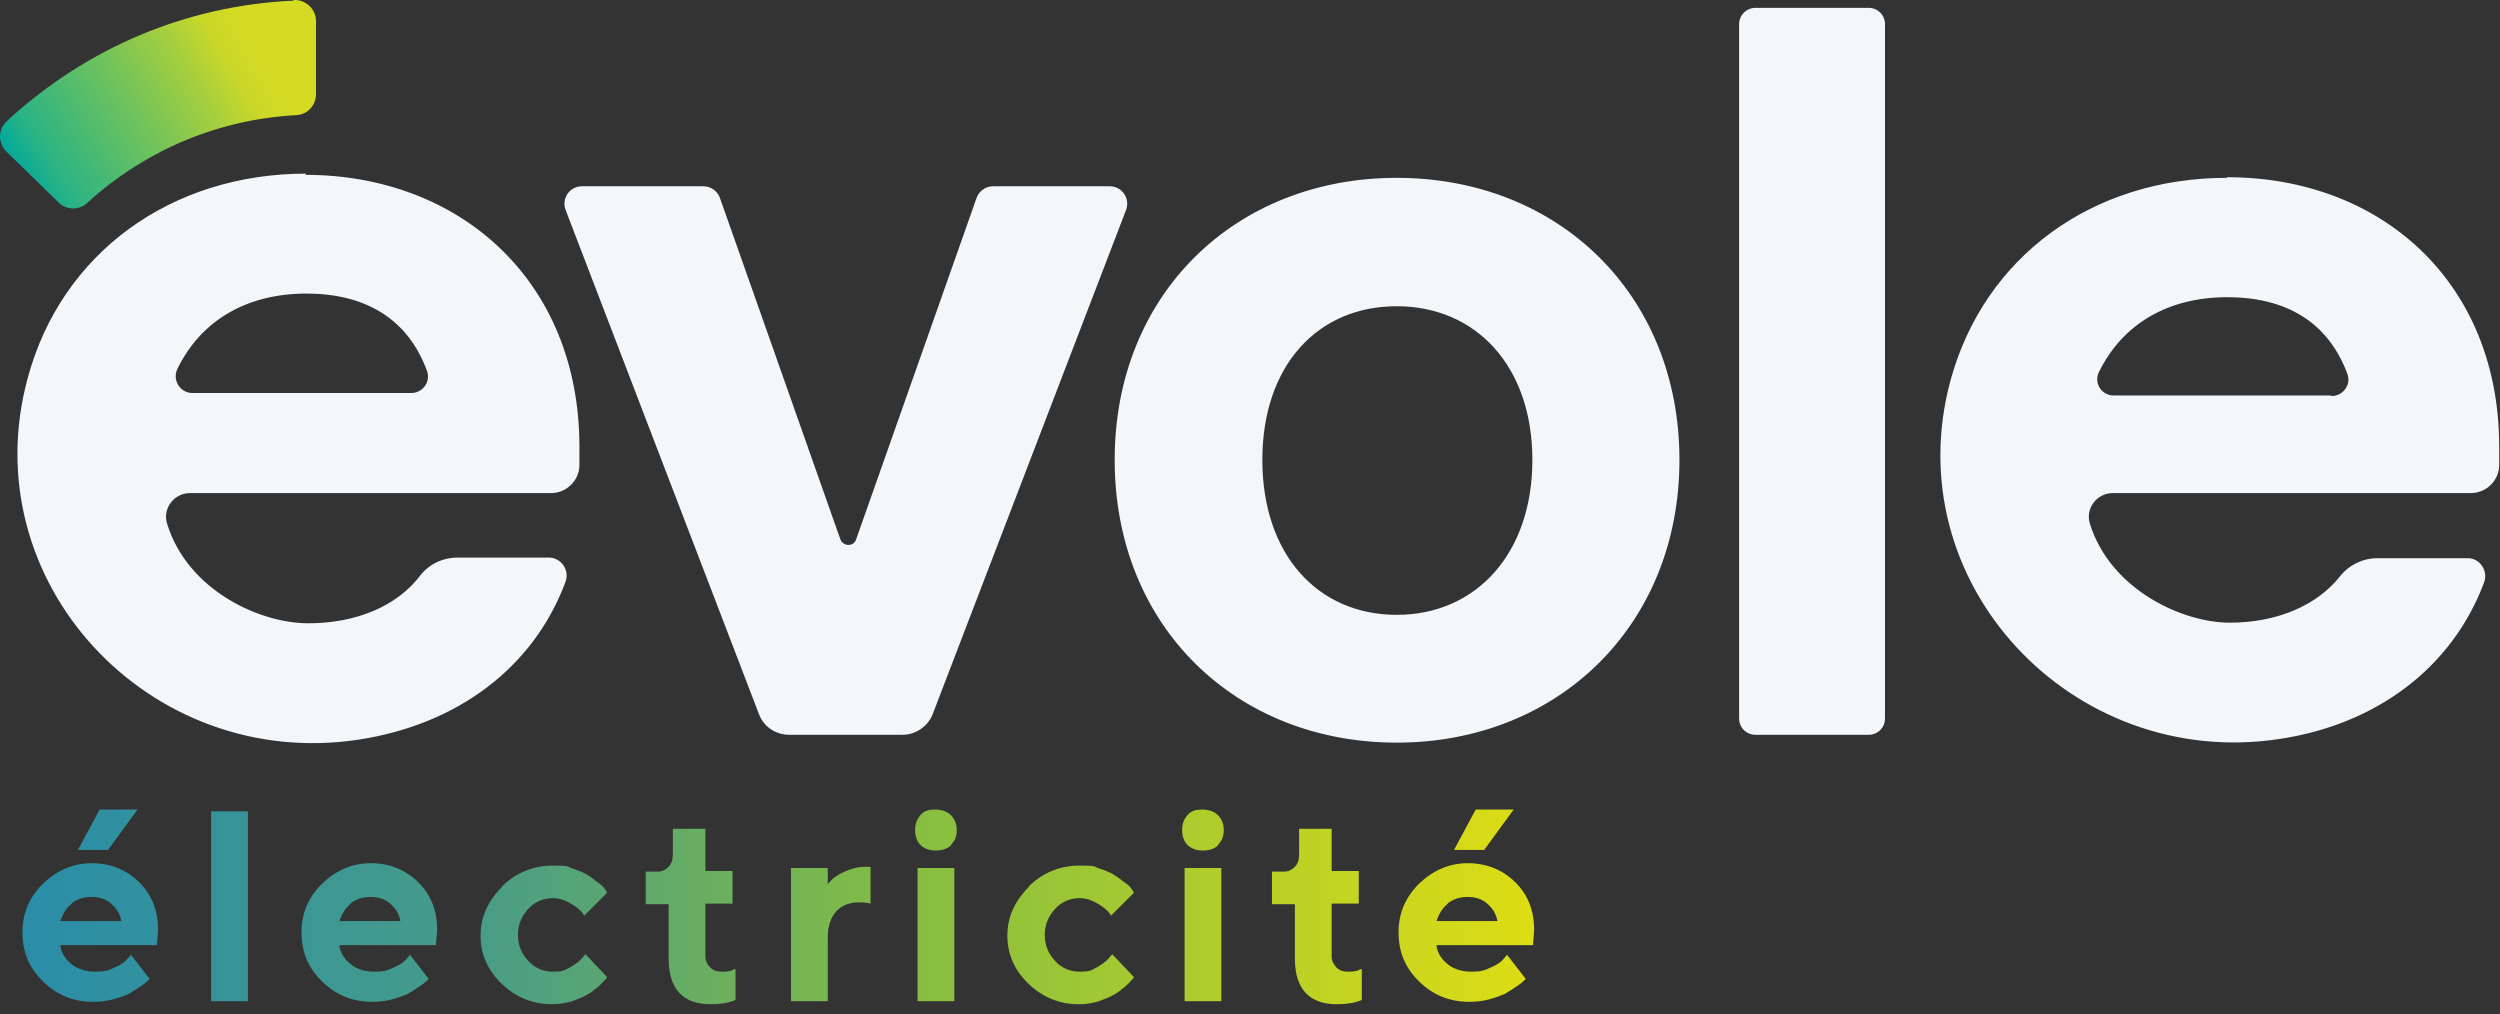
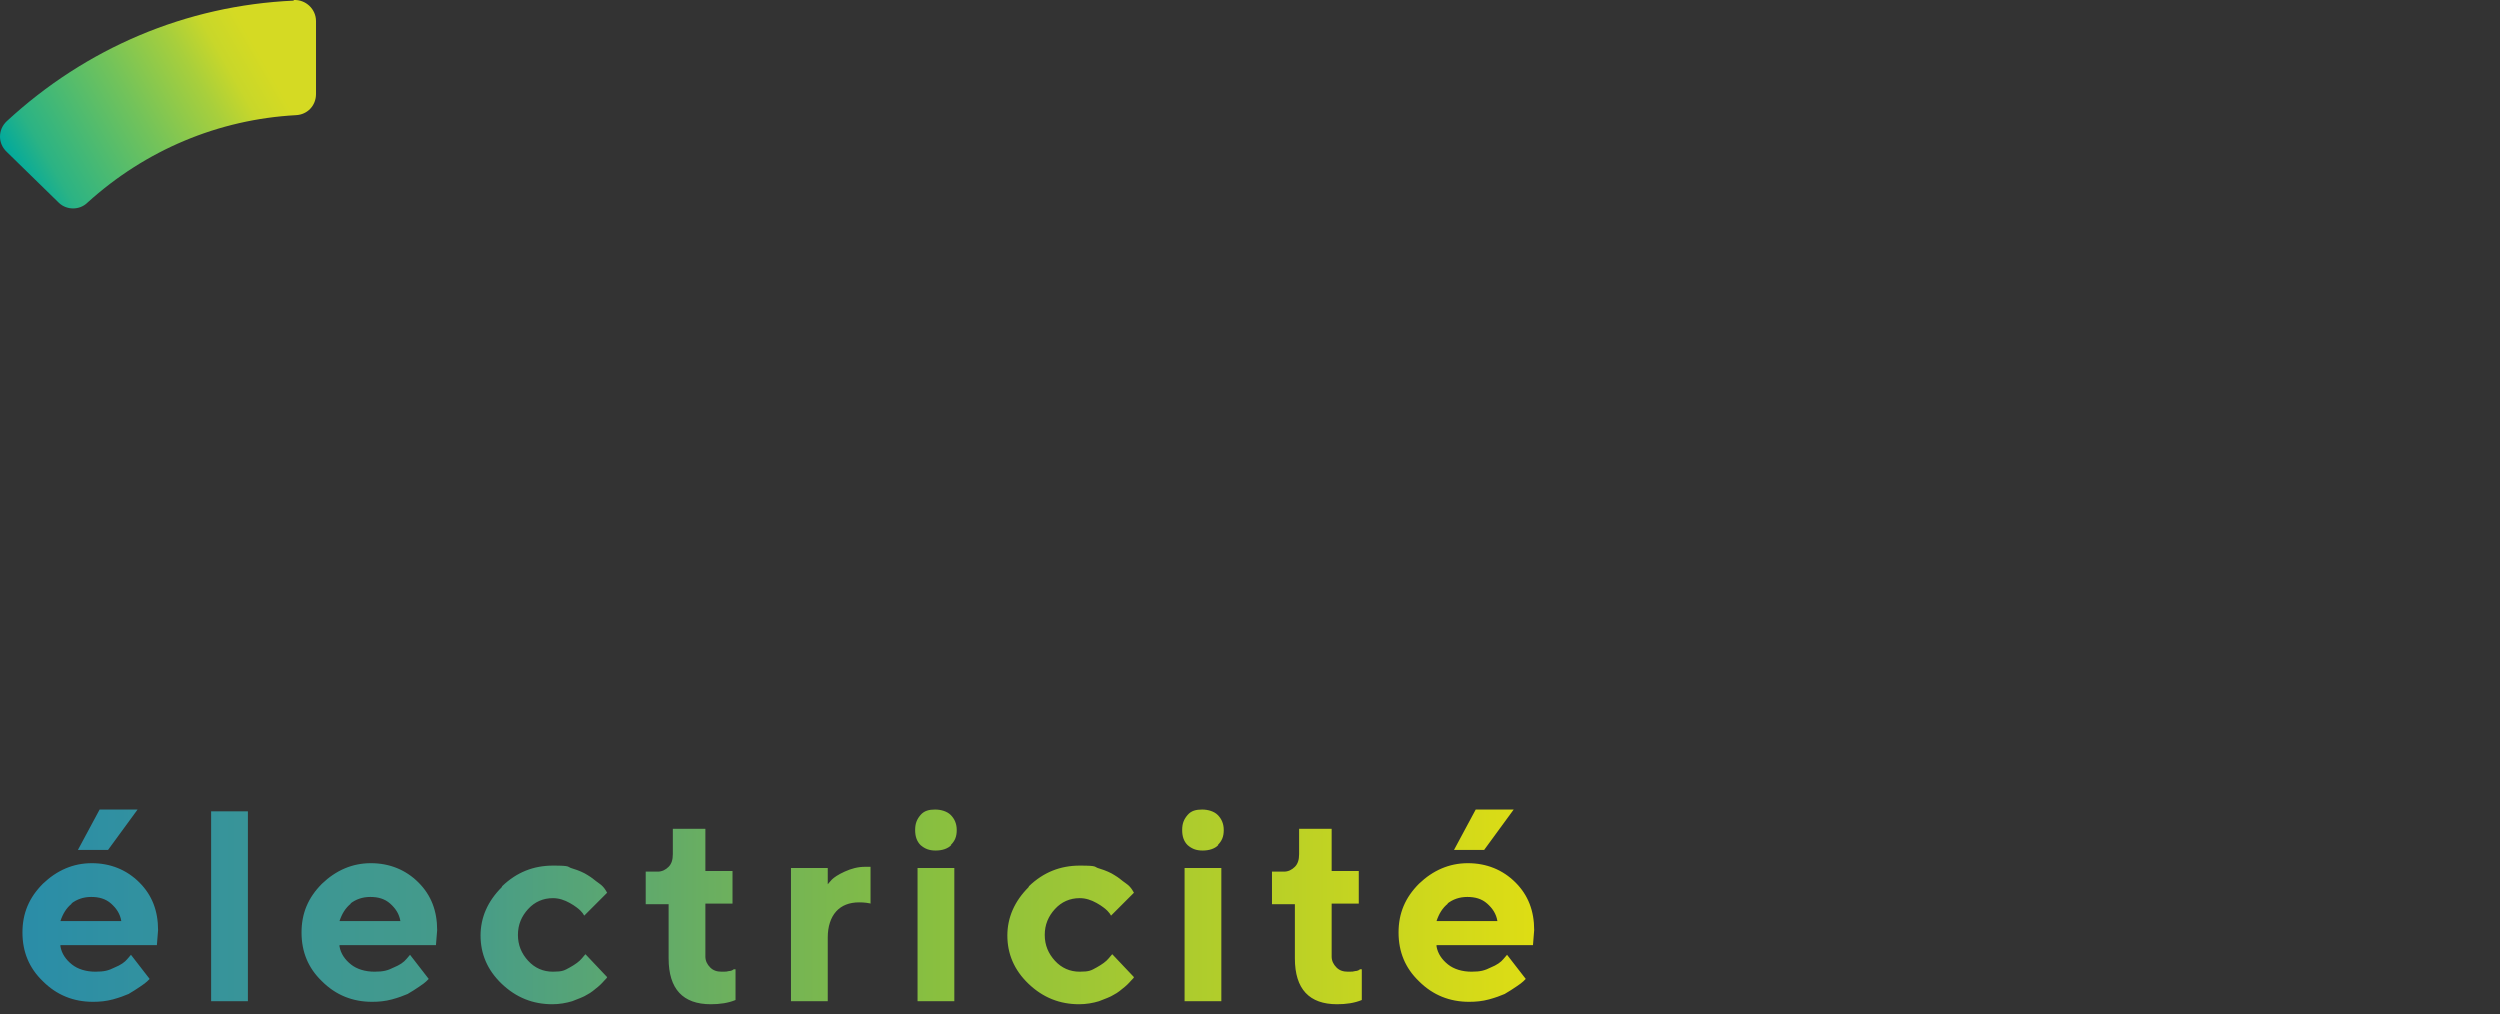
<svg xmlns="http://www.w3.org/2000/svg" width="212" height="86" viewBox="0 0 212 86" fill="none">
  <rect x="0" y="0" width="212" height="86" fill="#333333" stroke="none" />
  <path d="M24.905 0.053C15.756 0.462 7.271 4.091 0.575 10.276C-0.192 10.992 -0.192 12.167 0.575 12.883L4.971 17.177C5.635 17.841 6.76 17.841 7.424 17.177C12.331 12.73 18.516 10.123 25.11 9.765C26.081 9.714 26.797 8.947 26.797 7.976V1.791C26.797 0.769 25.928 -0.049 24.905 0.002V0.053Z" fill="url(#paint0_linear_33_2318)" />
-   <path d="M94.166 15.797H84.199C83.585 15.797 83.023 16.206 82.819 16.768L72.596 45.749C72.391 46.363 71.522 46.363 71.267 45.749L61.044 16.768C60.84 16.206 60.277 15.797 59.664 15.797H49.339C48.317 15.797 47.601 16.819 47.959 17.79L64.366 60.573C64.775 61.646 65.798 62.31 66.922 62.31H76.531C77.656 62.31 78.678 61.595 79.087 60.573L95.495 17.79C95.853 16.819 95.137 15.797 94.115 15.797H94.166ZM25.98 14.723C14.479 14.723 5.228 21.47 2.365 32C-2.388 49.328 12.69 65.428 30.427 62.719C38.758 61.441 45.25 56.637 47.959 49.328C48.317 48.356 47.601 47.283 46.528 47.283H38.809C37.532 47.283 36.356 47.845 35.589 48.867C33.647 51.372 30.273 52.854 26.133 52.854C21.993 52.854 15.91 50.043 14.172 44.421C13.764 43.143 14.735 41.814 16.115 41.814H46.732C48.01 41.814 49.083 40.791 49.135 39.514C49.135 38.951 49.135 38.389 49.135 37.878C49.135 23.77 38.963 14.826 25.878 14.826L25.98 14.723ZM34.925 33.329H16.319C15.297 33.329 14.581 32.255 15.041 31.284C17.086 27.093 21.022 24.895 25.98 24.895C30.938 24.895 34.567 26.991 36.203 31.438C36.56 32.358 35.845 33.329 34.874 33.329H34.925ZM158.467 0.667H148.858C148.091 0.667 147.478 1.28 147.478 2.047V60.93C147.478 61.697 148.091 62.31 148.858 62.31H158.467C159.234 62.31 159.847 61.697 159.847 60.93V2.047C159.847 1.28 159.234 0.667 158.467 0.667ZM118.445 15.081C104.798 15.081 94.524 24.895 94.524 39.002C94.524 53.11 104.798 62.975 118.445 62.975C132.092 62.975 142.417 53.059 142.417 39.002C142.417 24.946 132.144 15.081 118.445 15.081ZM118.445 52.139C111.749 52.139 107.047 47.027 107.047 39.002C107.047 30.978 111.749 25.968 118.445 25.968C125.141 25.968 129.946 31.029 129.946 39.002C129.946 46.976 125.141 52.139 118.445 52.139ZM188.829 15.081C177.431 15.081 168.281 21.777 165.419 32.204C160.716 49.379 175.693 65.326 193.276 62.668C201.505 61.441 207.946 56.637 210.655 49.379C211.012 48.407 210.297 47.334 209.275 47.334H201.607C200.381 47.334 199.205 47.896 198.438 48.867C196.496 51.321 193.123 52.803 189.085 52.803C185.047 52.803 178.964 49.992 177.226 44.421C176.817 43.143 177.788 41.814 179.168 41.814H209.53C210.808 41.814 211.881 40.791 211.932 39.514C211.932 38.951 211.932 38.44 211.932 37.878C211.932 23.873 201.863 15.03 188.88 15.03L188.829 15.081ZM197.672 33.533H179.22C178.197 33.533 177.533 32.46 177.993 31.54C180.037 27.4 183.922 25.202 188.88 25.202C193.838 25.202 197.416 27.297 199.052 31.693C199.41 32.613 198.694 33.584 197.723 33.584L197.672 33.533Z" fill="#F3F7FA" />
  <path d="M5.124 80.252C5.227 80.865 5.585 81.376 6.096 81.785C6.607 82.194 7.322 82.399 8.089 82.399C8.856 82.399 9.214 82.296 9.725 82.041C10.236 81.836 10.594 81.581 10.798 81.325L11.105 80.967L12.689 83.012L12.485 83.216C12.383 83.319 12.178 83.472 11.871 83.676C11.565 83.881 11.258 84.085 10.9 84.29C10.543 84.443 10.134 84.597 9.571 84.75C9.009 84.903 8.447 84.954 7.885 84.954C6.249 84.954 4.818 84.392 3.642 83.216C2.467 82.092 1.904 80.712 1.904 79.076C1.904 77.441 2.467 76.112 3.642 74.936C4.818 73.811 6.198 73.198 7.782 73.198C9.367 73.198 10.747 73.76 11.82 74.834C12.894 75.907 13.405 77.236 13.405 78.872L13.303 80.15H5.124V80.252ZM6.096 76.623C5.636 76.981 5.329 77.492 5.124 78.105H10.287C10.185 77.492 9.878 77.032 9.418 76.623C8.958 76.214 8.396 76.061 7.731 76.061C7.067 76.061 6.505 76.265 6.045 76.623H6.096ZM8.447 68.649H11.667L9.162 72.074H6.607L8.447 68.649ZM21.021 84.903H17.903V68.802H21.021V84.903ZM28.79 80.252C28.892 80.865 29.25 81.376 29.761 81.785C30.273 82.194 30.988 82.399 31.755 82.399C32.522 82.399 32.879 82.296 33.391 82.041C33.902 81.836 34.259 81.581 34.464 81.325L34.771 80.967L36.355 83.012L36.151 83.216C36.048 83.319 35.844 83.472 35.537 83.676C35.231 83.881 34.924 84.085 34.566 84.29C34.208 84.443 33.799 84.597 33.237 84.75C32.675 84.903 32.113 84.954 31.55 84.954C29.915 84.954 28.484 84.392 27.308 83.216C26.132 82.092 25.57 80.712 25.57 79.076C25.57 77.441 26.132 76.112 27.308 74.936C28.484 73.811 29.864 73.198 31.448 73.198C33.033 73.198 34.413 73.76 35.486 74.834C36.56 75.907 37.071 77.236 37.071 78.872L36.968 80.15H28.79V80.252ZM29.761 76.623C29.301 76.981 28.995 77.492 28.79 78.105H33.953C33.85 77.492 33.544 77.032 33.084 76.623C32.624 76.214 32.062 76.061 31.397 76.061C30.733 76.061 30.17 76.265 29.71 76.623H29.761ZM42.591 75.14C43.818 73.965 45.249 73.403 46.885 73.403C48.52 73.403 48.009 73.505 48.571 73.658C49.083 73.811 49.542 74.016 49.849 74.22C50.207 74.425 50.463 74.68 50.769 74.885C51.076 75.089 51.229 75.294 51.331 75.447L51.485 75.703L49.542 77.645C49.491 77.543 49.389 77.389 49.236 77.236C49.083 77.083 48.776 76.827 48.316 76.572C47.856 76.316 47.396 76.163 46.885 76.163C46.067 76.163 45.351 76.469 44.789 77.083C44.227 77.696 43.92 78.412 43.92 79.281C43.92 80.15 44.227 80.865 44.789 81.478C45.351 82.092 46.067 82.399 46.885 82.399C47.702 82.399 47.856 82.296 48.316 82.041C48.776 81.785 49.134 81.53 49.338 81.274L49.645 80.916L51.485 82.859C51.485 82.91 51.383 83.012 51.28 83.114C51.178 83.216 51.025 83.421 50.718 83.676C50.411 83.932 50.105 84.188 49.798 84.341C49.491 84.545 49.031 84.699 48.52 84.903C48.009 85.056 47.447 85.159 46.834 85.159C45.198 85.159 43.767 84.597 42.54 83.421C41.313 82.245 40.751 80.865 40.751 79.332C40.751 77.798 41.364 76.418 42.54 75.243L42.591 75.14ZM57.056 70.285H59.816V73.862H62.117V76.623H59.816V81.121C59.816 81.478 59.97 81.785 60.225 82.041C60.481 82.296 60.788 82.399 61.197 82.399C61.605 82.399 61.605 82.399 61.81 82.347C62.014 82.347 62.168 82.245 62.219 82.194H62.372V84.801C61.759 85.056 61.043 85.159 60.276 85.159C57.925 85.159 56.699 83.881 56.699 81.274V76.674H54.756V73.914H55.778C56.136 73.914 56.443 73.76 56.699 73.505C56.954 73.249 57.056 72.891 57.056 72.431V70.387V70.285ZM73.873 76.623C73.617 76.572 73.311 76.52 72.85 76.52C72.033 76.52 71.368 76.776 70.908 77.287C70.448 77.798 70.193 78.565 70.193 79.485V84.903H67.075V73.607H70.193V74.987C70.295 74.885 70.397 74.731 70.55 74.578C70.704 74.425 71.061 74.169 71.624 73.914C72.186 73.658 72.748 73.505 73.362 73.505H73.822V76.623H73.873ZM80.671 71.665C80.364 71.971 79.904 72.125 79.342 72.125C78.78 72.125 78.422 71.971 78.064 71.665C77.757 71.358 77.604 70.949 77.604 70.387C77.604 69.825 77.757 69.467 78.064 69.109C78.371 68.751 78.78 68.649 79.291 68.649C79.802 68.649 80.313 68.802 80.62 69.109C80.927 69.416 81.131 69.825 81.131 70.387C81.131 70.949 80.978 71.307 80.62 71.665H80.671ZM80.927 84.903H77.808V73.607H80.927V84.903ZM87.265 75.14C88.491 73.965 89.922 73.403 91.558 73.403C93.194 73.403 92.683 73.505 93.245 73.658C93.756 73.811 94.216 74.016 94.523 74.22C94.881 74.425 95.136 74.68 95.443 74.885C95.749 75.089 95.903 75.294 96.005 75.447L96.158 75.703L94.216 77.645C94.165 77.543 94.063 77.389 93.909 77.236C93.756 77.083 93.449 76.827 92.989 76.572C92.529 76.316 92.069 76.163 91.558 76.163C90.74 76.163 90.025 76.469 89.463 77.083C88.9 77.696 88.594 78.412 88.594 79.281C88.594 80.15 88.9 80.865 89.463 81.478C90.025 82.092 90.74 82.399 91.558 82.399C92.376 82.399 92.529 82.296 92.989 82.041C93.449 81.785 93.807 81.53 94.012 81.274L94.318 80.916L96.158 82.859C96.158 82.91 96.056 83.012 95.954 83.114C95.852 83.216 95.698 83.421 95.392 83.676C95.085 83.932 94.778 84.188 94.472 84.341C94.165 84.545 93.705 84.699 93.194 84.903C92.683 85.056 92.12 85.159 91.507 85.159C89.871 85.159 88.44 84.597 87.213 83.421C85.987 82.245 85.424 80.865 85.424 79.332C85.424 77.798 86.038 76.418 87.213 75.243L87.265 75.14ZM103.314 71.665C103.008 71.971 102.548 72.125 101.985 72.125C101.423 72.125 101.065 71.971 100.708 71.665C100.401 71.358 100.248 70.949 100.248 70.387C100.248 69.825 100.401 69.467 100.708 69.109C101.014 68.751 101.423 68.649 101.934 68.649C102.445 68.649 102.957 68.802 103.263 69.109C103.57 69.416 103.774 69.825 103.774 70.387C103.774 70.949 103.621 71.307 103.263 71.665H103.314ZM103.57 84.903H100.452V73.607H103.57V84.903ZM110.164 70.285H112.924V73.862H115.224V76.623H112.924V81.121C112.924 81.478 113.077 81.785 113.333 82.041C113.588 82.296 113.895 82.399 114.304 82.399C114.713 82.399 114.713 82.399 114.917 82.347C115.122 82.347 115.275 82.245 115.326 82.194H115.48V84.801C114.866 85.056 114.151 85.159 113.384 85.159C111.033 85.159 109.806 83.881 109.806 81.274V76.674H107.864V73.914H108.886C109.244 73.914 109.55 73.76 109.806 73.505C110.061 73.249 110.164 72.891 110.164 72.431V70.387V70.285ZM121.818 80.252C121.92 80.865 122.278 81.376 122.789 81.785C123.3 82.194 124.016 82.399 124.782 82.399C125.549 82.399 125.907 82.296 126.418 82.041C126.929 81.836 127.287 81.581 127.491 81.325L127.798 80.967L129.383 83.012L129.178 83.216C129.076 83.319 128.871 83.472 128.565 83.676C128.258 83.881 127.951 84.085 127.594 84.29C127.236 84.443 126.827 84.597 126.265 84.75C125.702 84.903 125.14 84.954 124.578 84.954C122.942 84.954 121.511 84.392 120.335 83.216C119.16 82.092 118.597 80.712 118.597 79.076C118.597 77.441 119.16 76.112 120.335 74.936C121.511 73.811 122.891 73.198 124.476 73.198C126.06 73.198 127.44 73.76 128.514 74.834C129.587 75.907 130.098 77.236 130.098 78.872L129.996 80.15H121.818V80.252ZM122.789 76.623C122.329 76.981 122.022 77.492 121.818 78.105H126.98C126.878 77.492 126.571 77.032 126.111 76.623C125.651 76.214 125.089 76.061 124.424 76.061C123.76 76.061 123.198 76.265 122.738 76.623H122.789ZM125.14 68.649H128.36L125.856 72.074H123.3L125.14 68.649Z" fill="url(#paint1_linear_33_2318)" />
  <defs>
    <linearGradient id="paint0_linear_33_2318" x1="26.848" y1="1.485" x2="2.108" y2="15.745" gradientUnits="userSpaceOnUse">
      <stop offset="0.2" stop-color="#D5DA23" />
      <stop offset="0.3" stop-color="#C8D72A" />
      <stop offset="0.4" stop-color="#A8CF3C" />
      <stop offset="0.6" stop-color="#73C35A" />
      <stop offset="0.9" stop-color="#2BB384" />
      <stop offset="1" stop-color="#00A99D" />
    </linearGradient>
    <linearGradient id="paint1_linear_33_2318" x1="1.904" y1="76.878" x2="130.098" y2="76.878" gradientUnits="userSpaceOnUse">
      <stop stop-color="#2A8DA8" />
      <stop offset="0.3" stop-color="#479C88" />
      <stop offset="0.5" stop-color="#74B455" />
      <stop offset="0.6" stop-color="#88BF40" />
      <stop offset="1" stop-color="#DEDD14" />
    </linearGradient>
  </defs>
</svg>